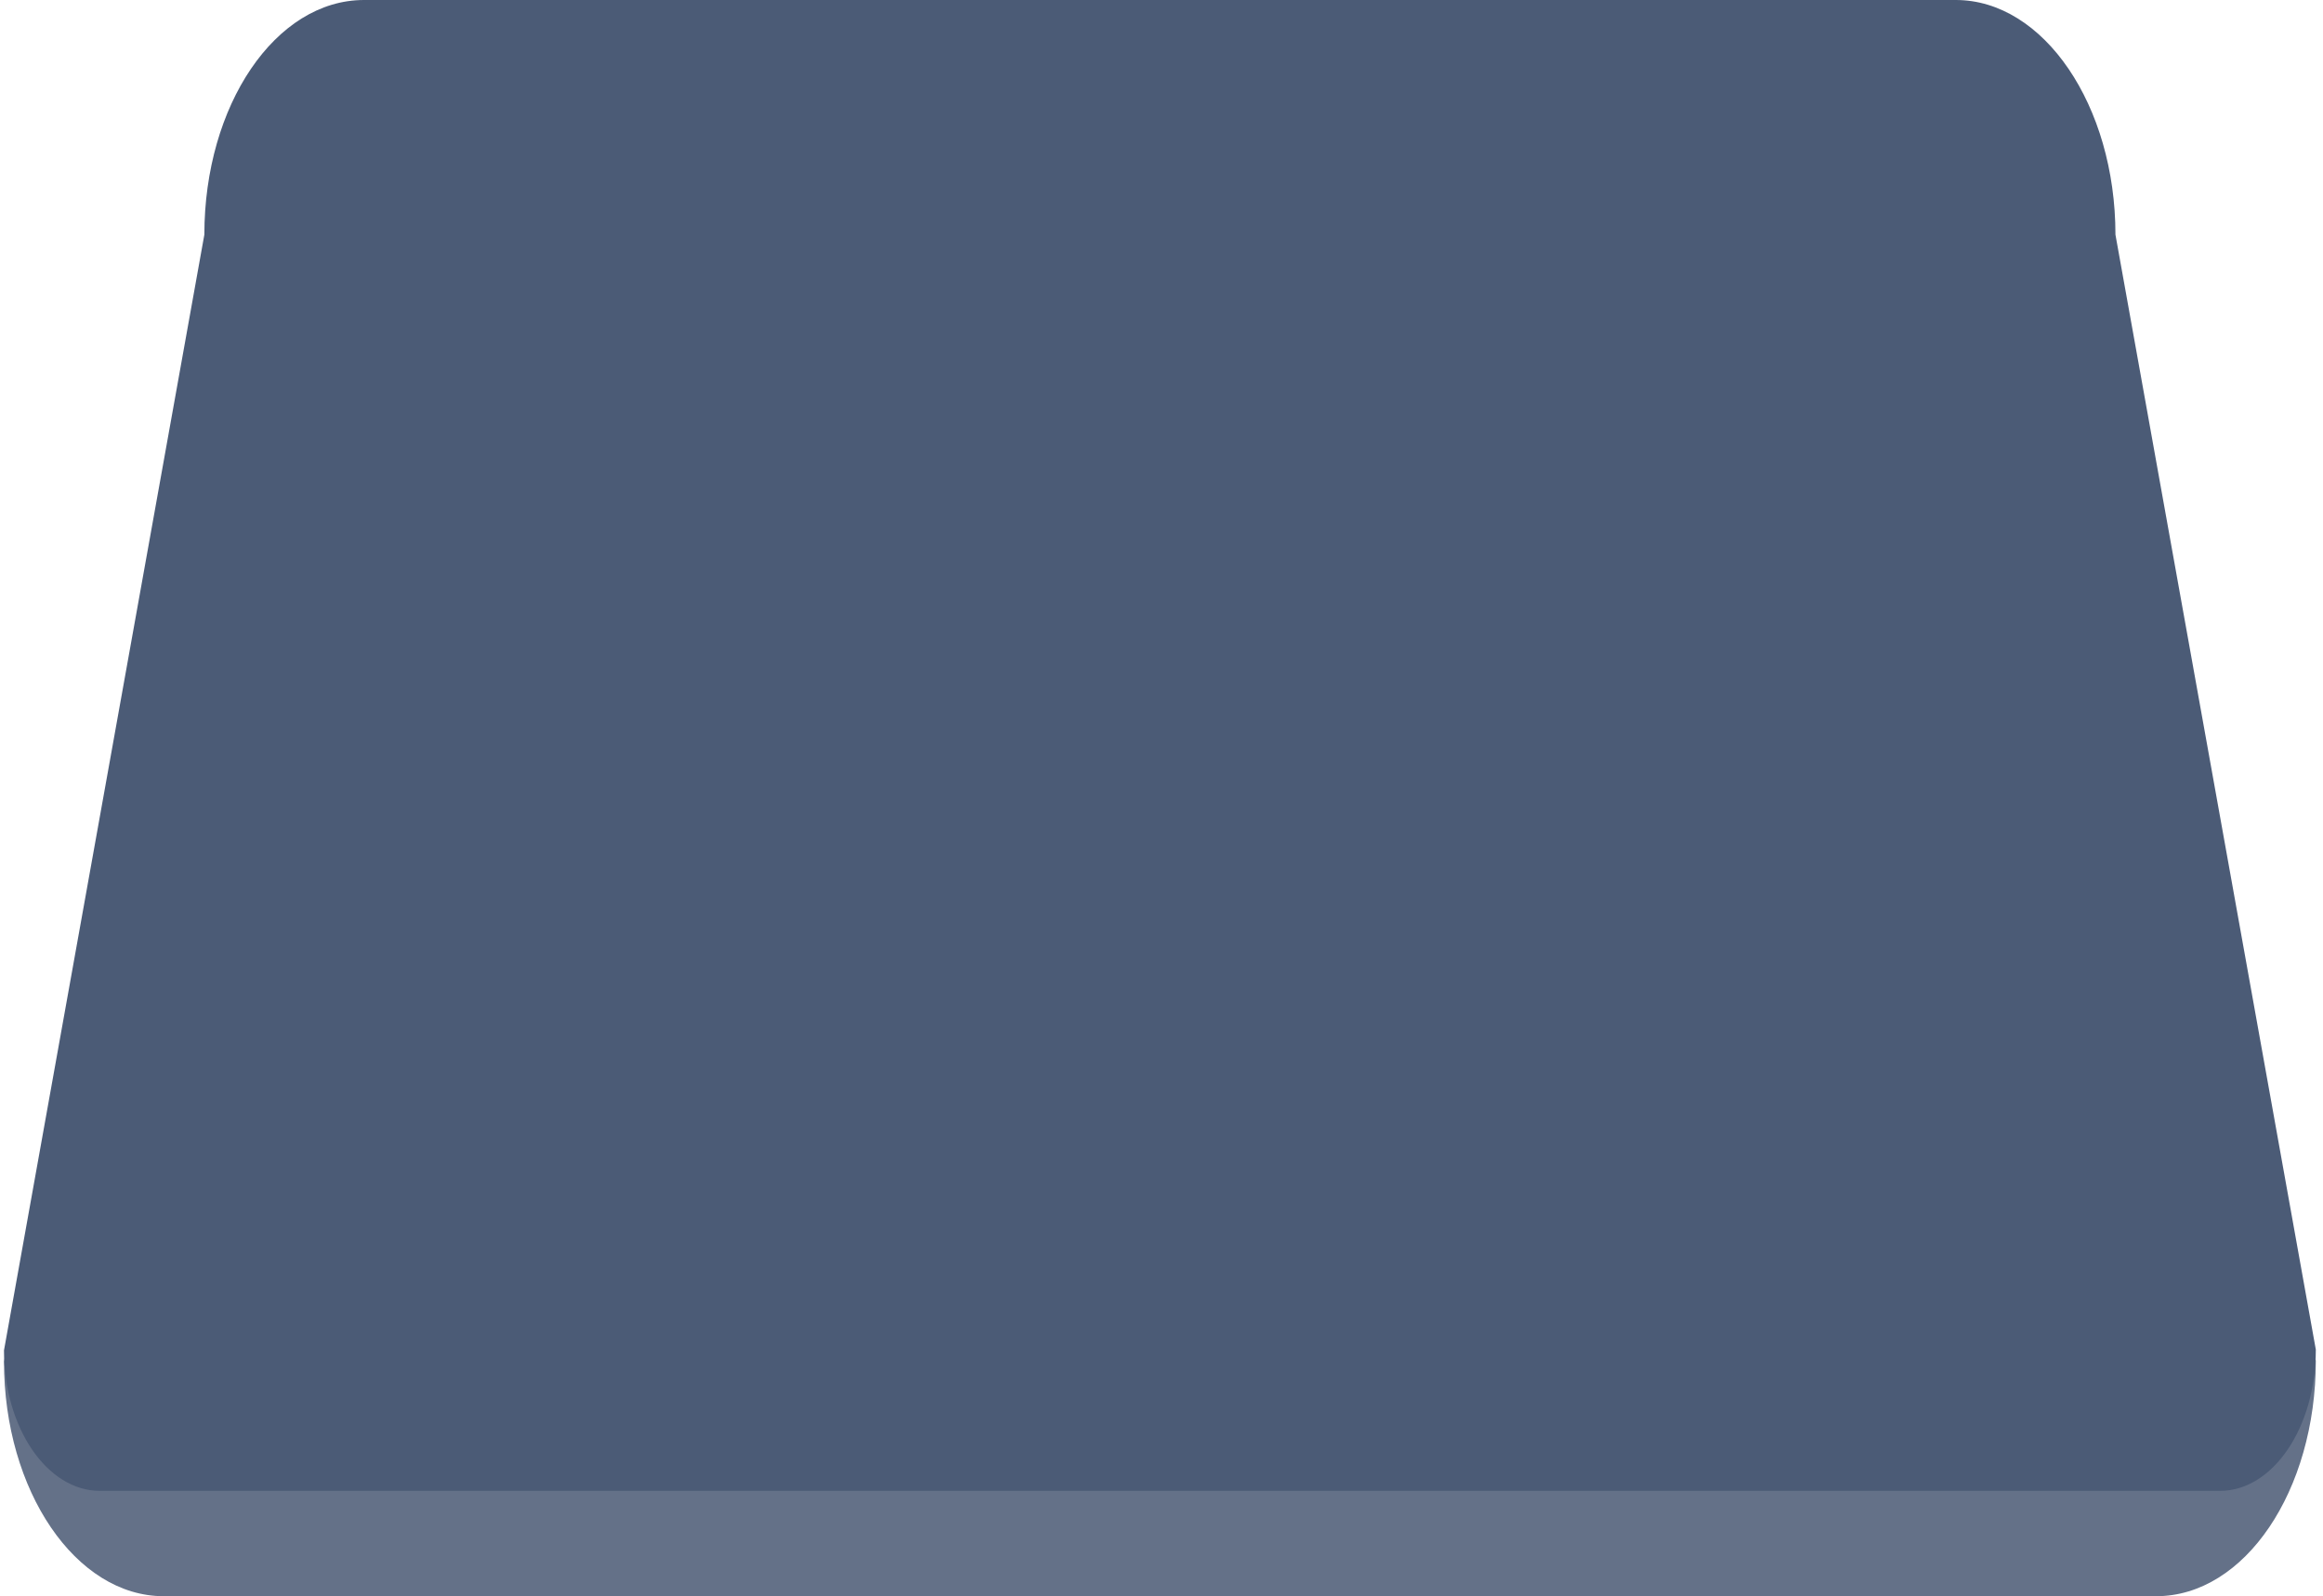
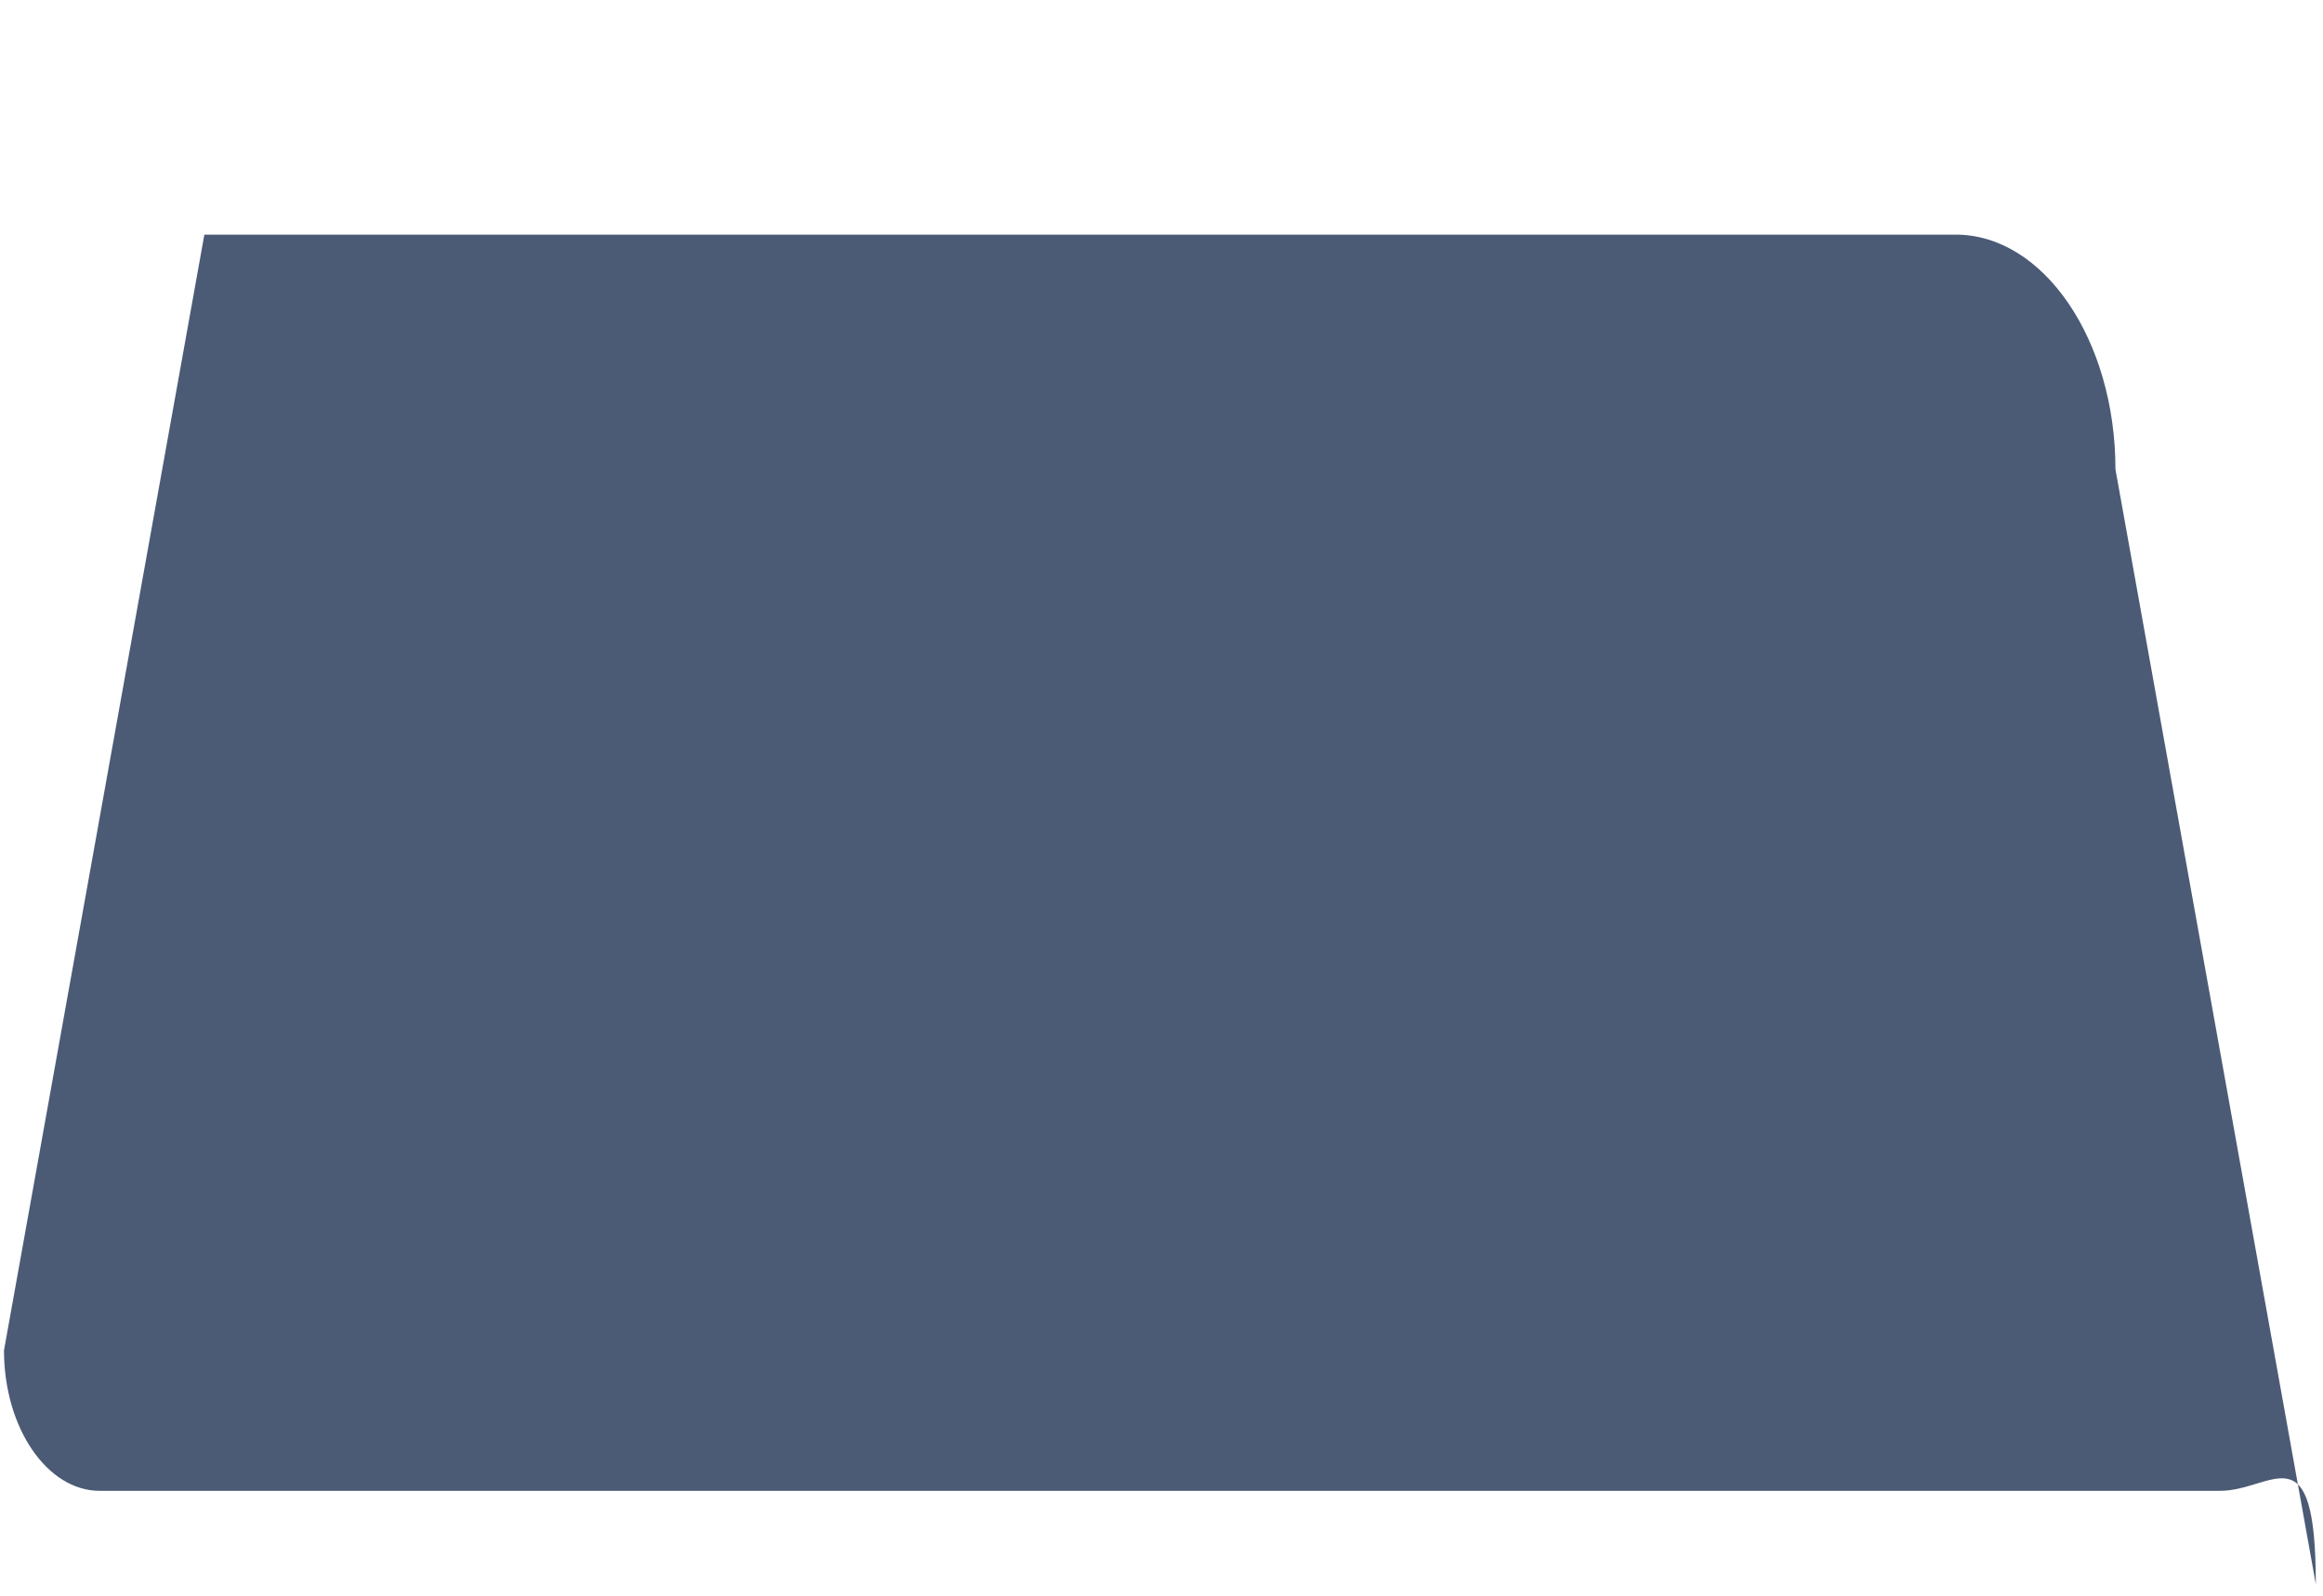
<svg xmlns="http://www.w3.org/2000/svg" version="1.1" id="Layer_1" x="0px" y="0px" viewBox="0 0 291 200" style="enable-background:new 0 0 291 200;" xml:space="preserve">
  <style type="text/css">
	.st0{fill:#647188;}
	.st1{fill:#4B5B76;}
</style>
  <title>mobile_platform-graphic_layer-4</title>
-   <path class="st0" d="M270.1,200H20.5c-11,0-20-13.2-20-29.4L25.6,42.6c0-16.2,8.9-29.4,20-29.4c0,0,0,0,0,0H245  c11,0,20,13.2,20,29.4c0,0,0,0,0,0l25.1,127.9C290.1,186.8,281.2,200,270.1,200" />
-   <path class="st1" d="M278.1,186.8H12.5c-6.6,0-12-7.9-12-17.6L25.6,29.4c0-16.2,8.9-29.4,20-29.4c0,0,0,0,0,0H245  c11,0,20,13.2,20,29.4c0,0,0,0,0,0l25.1,139.7C290.1,178.9,284.7,186.8,278.1,186.8" />
+   <path class="st1" d="M278.1,186.8H12.5c-6.6,0-12-7.9-12-17.6L25.6,29.4c0,0,0,0,0,0H245  c11,0,20,13.2,20,29.4c0,0,0,0,0,0l25.1,139.7C290.1,178.9,284.7,186.8,278.1,186.8" />
</svg>